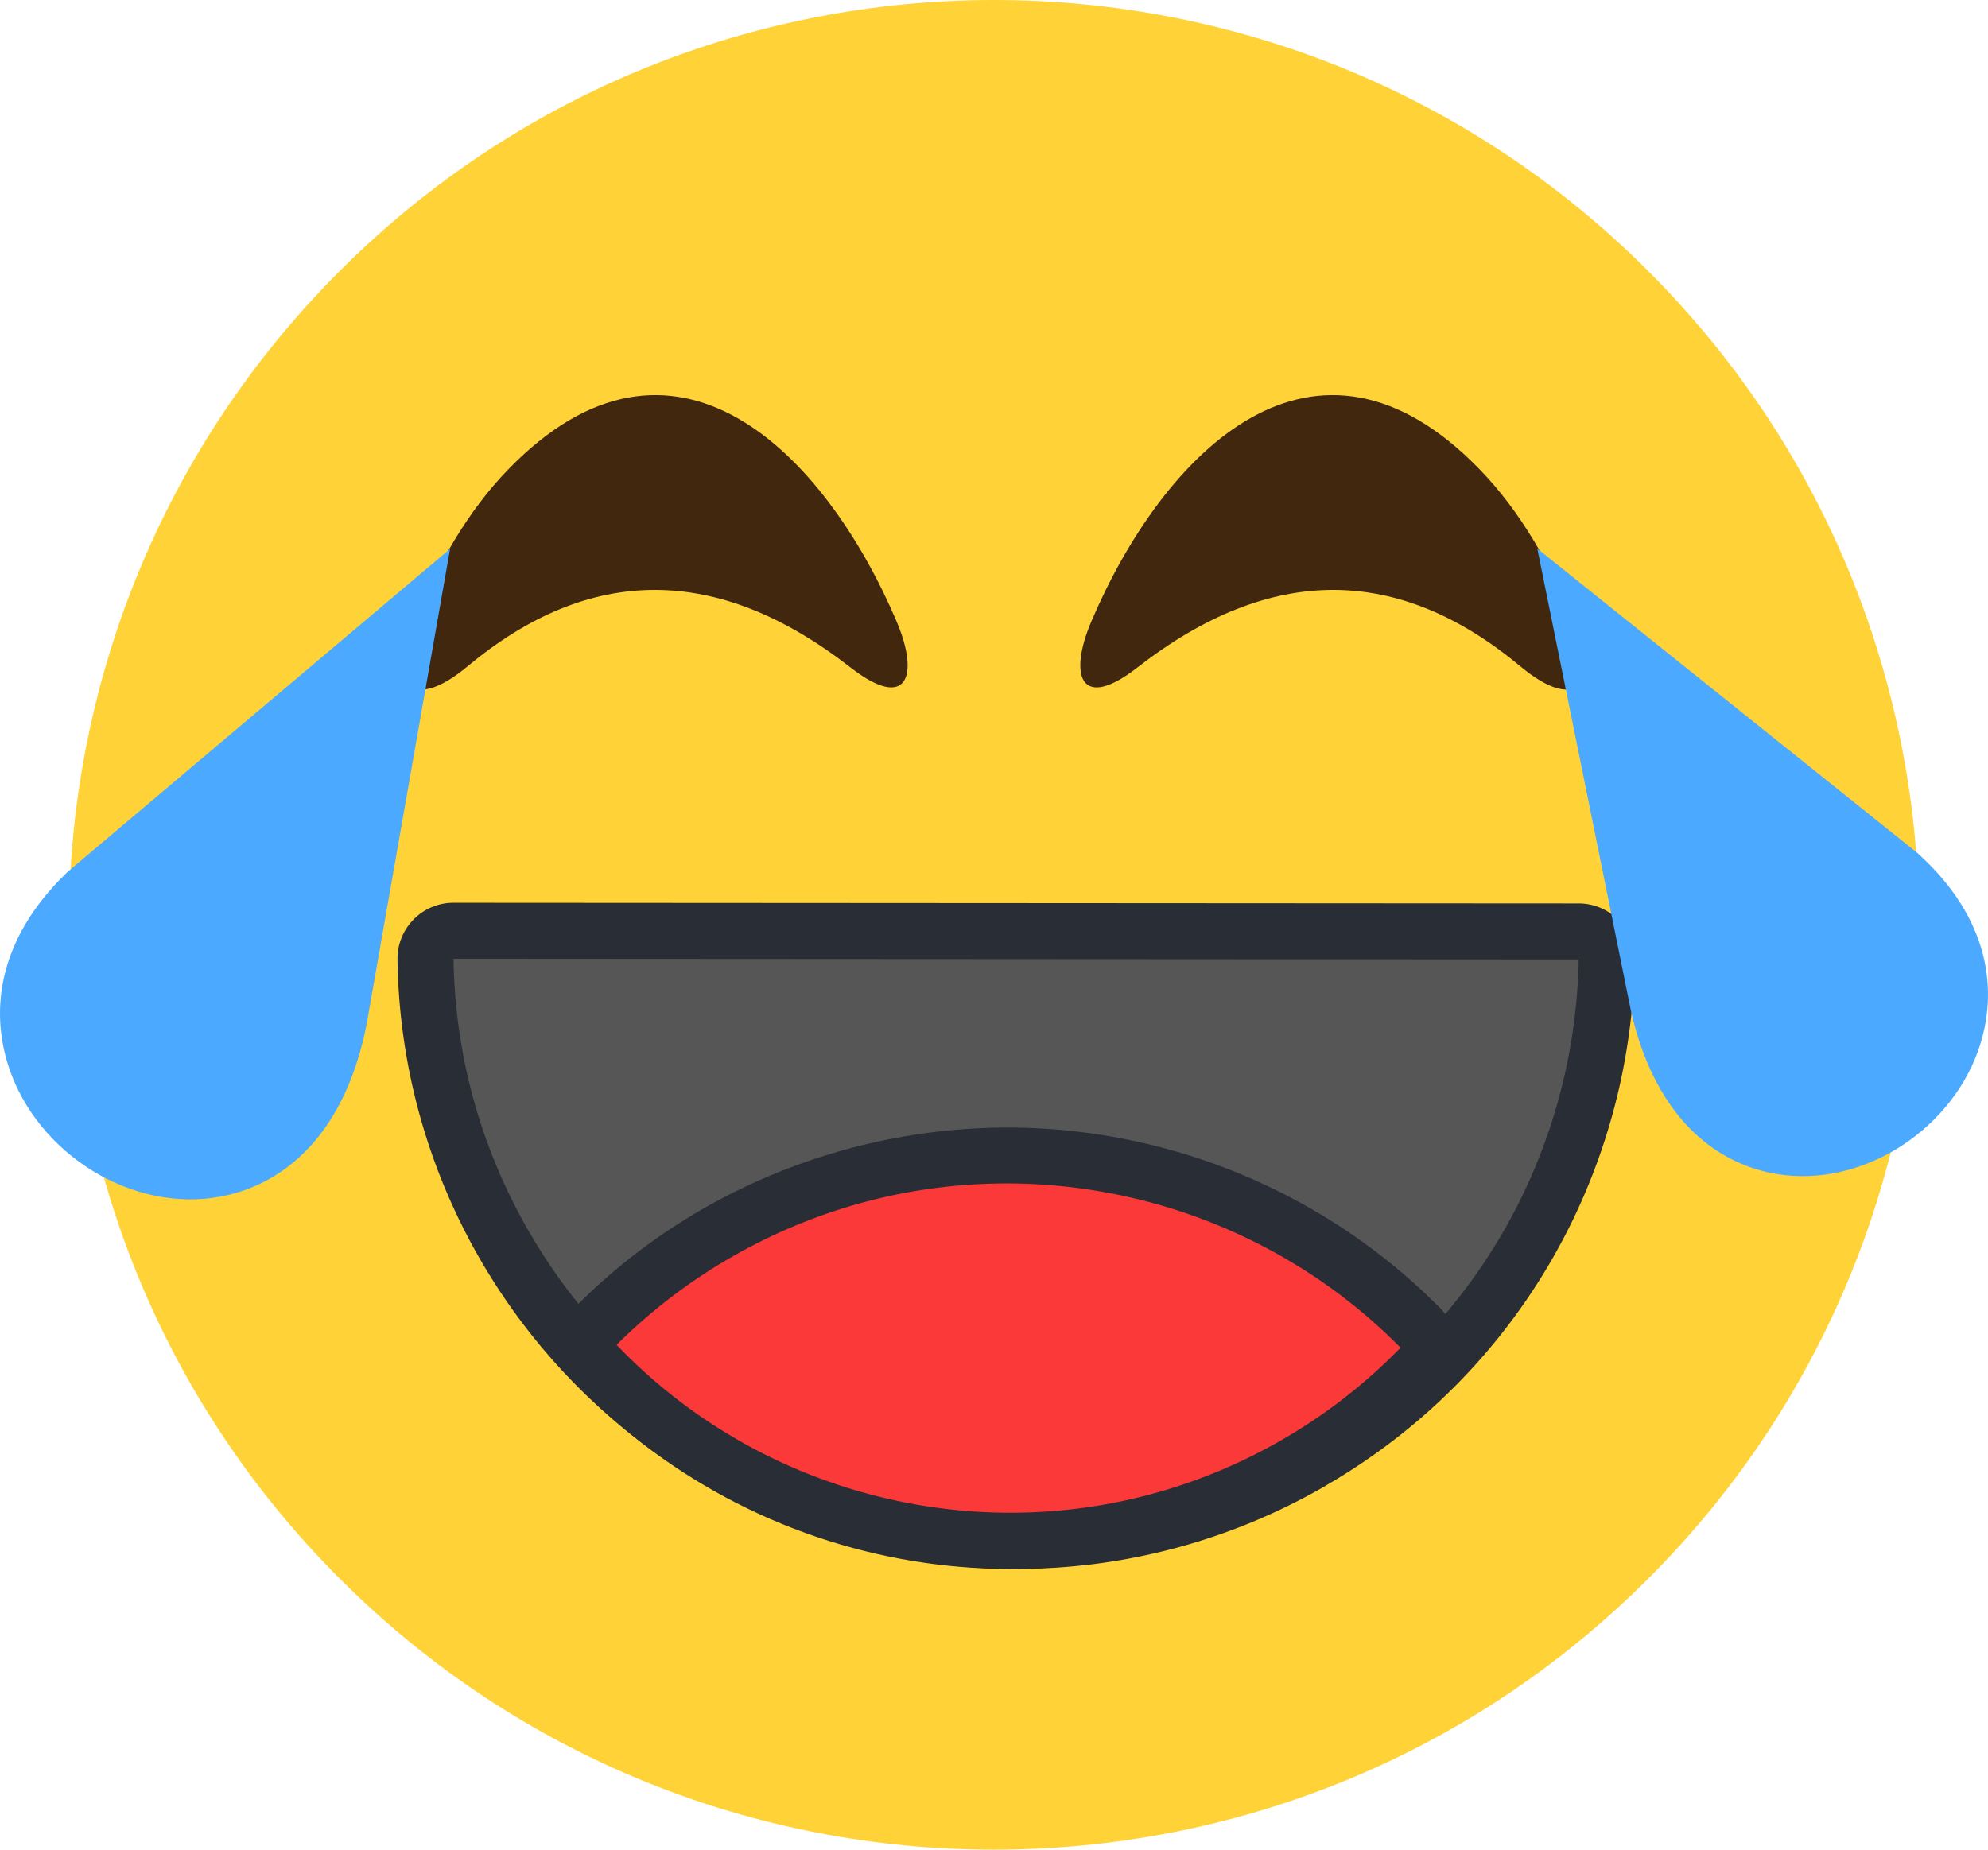
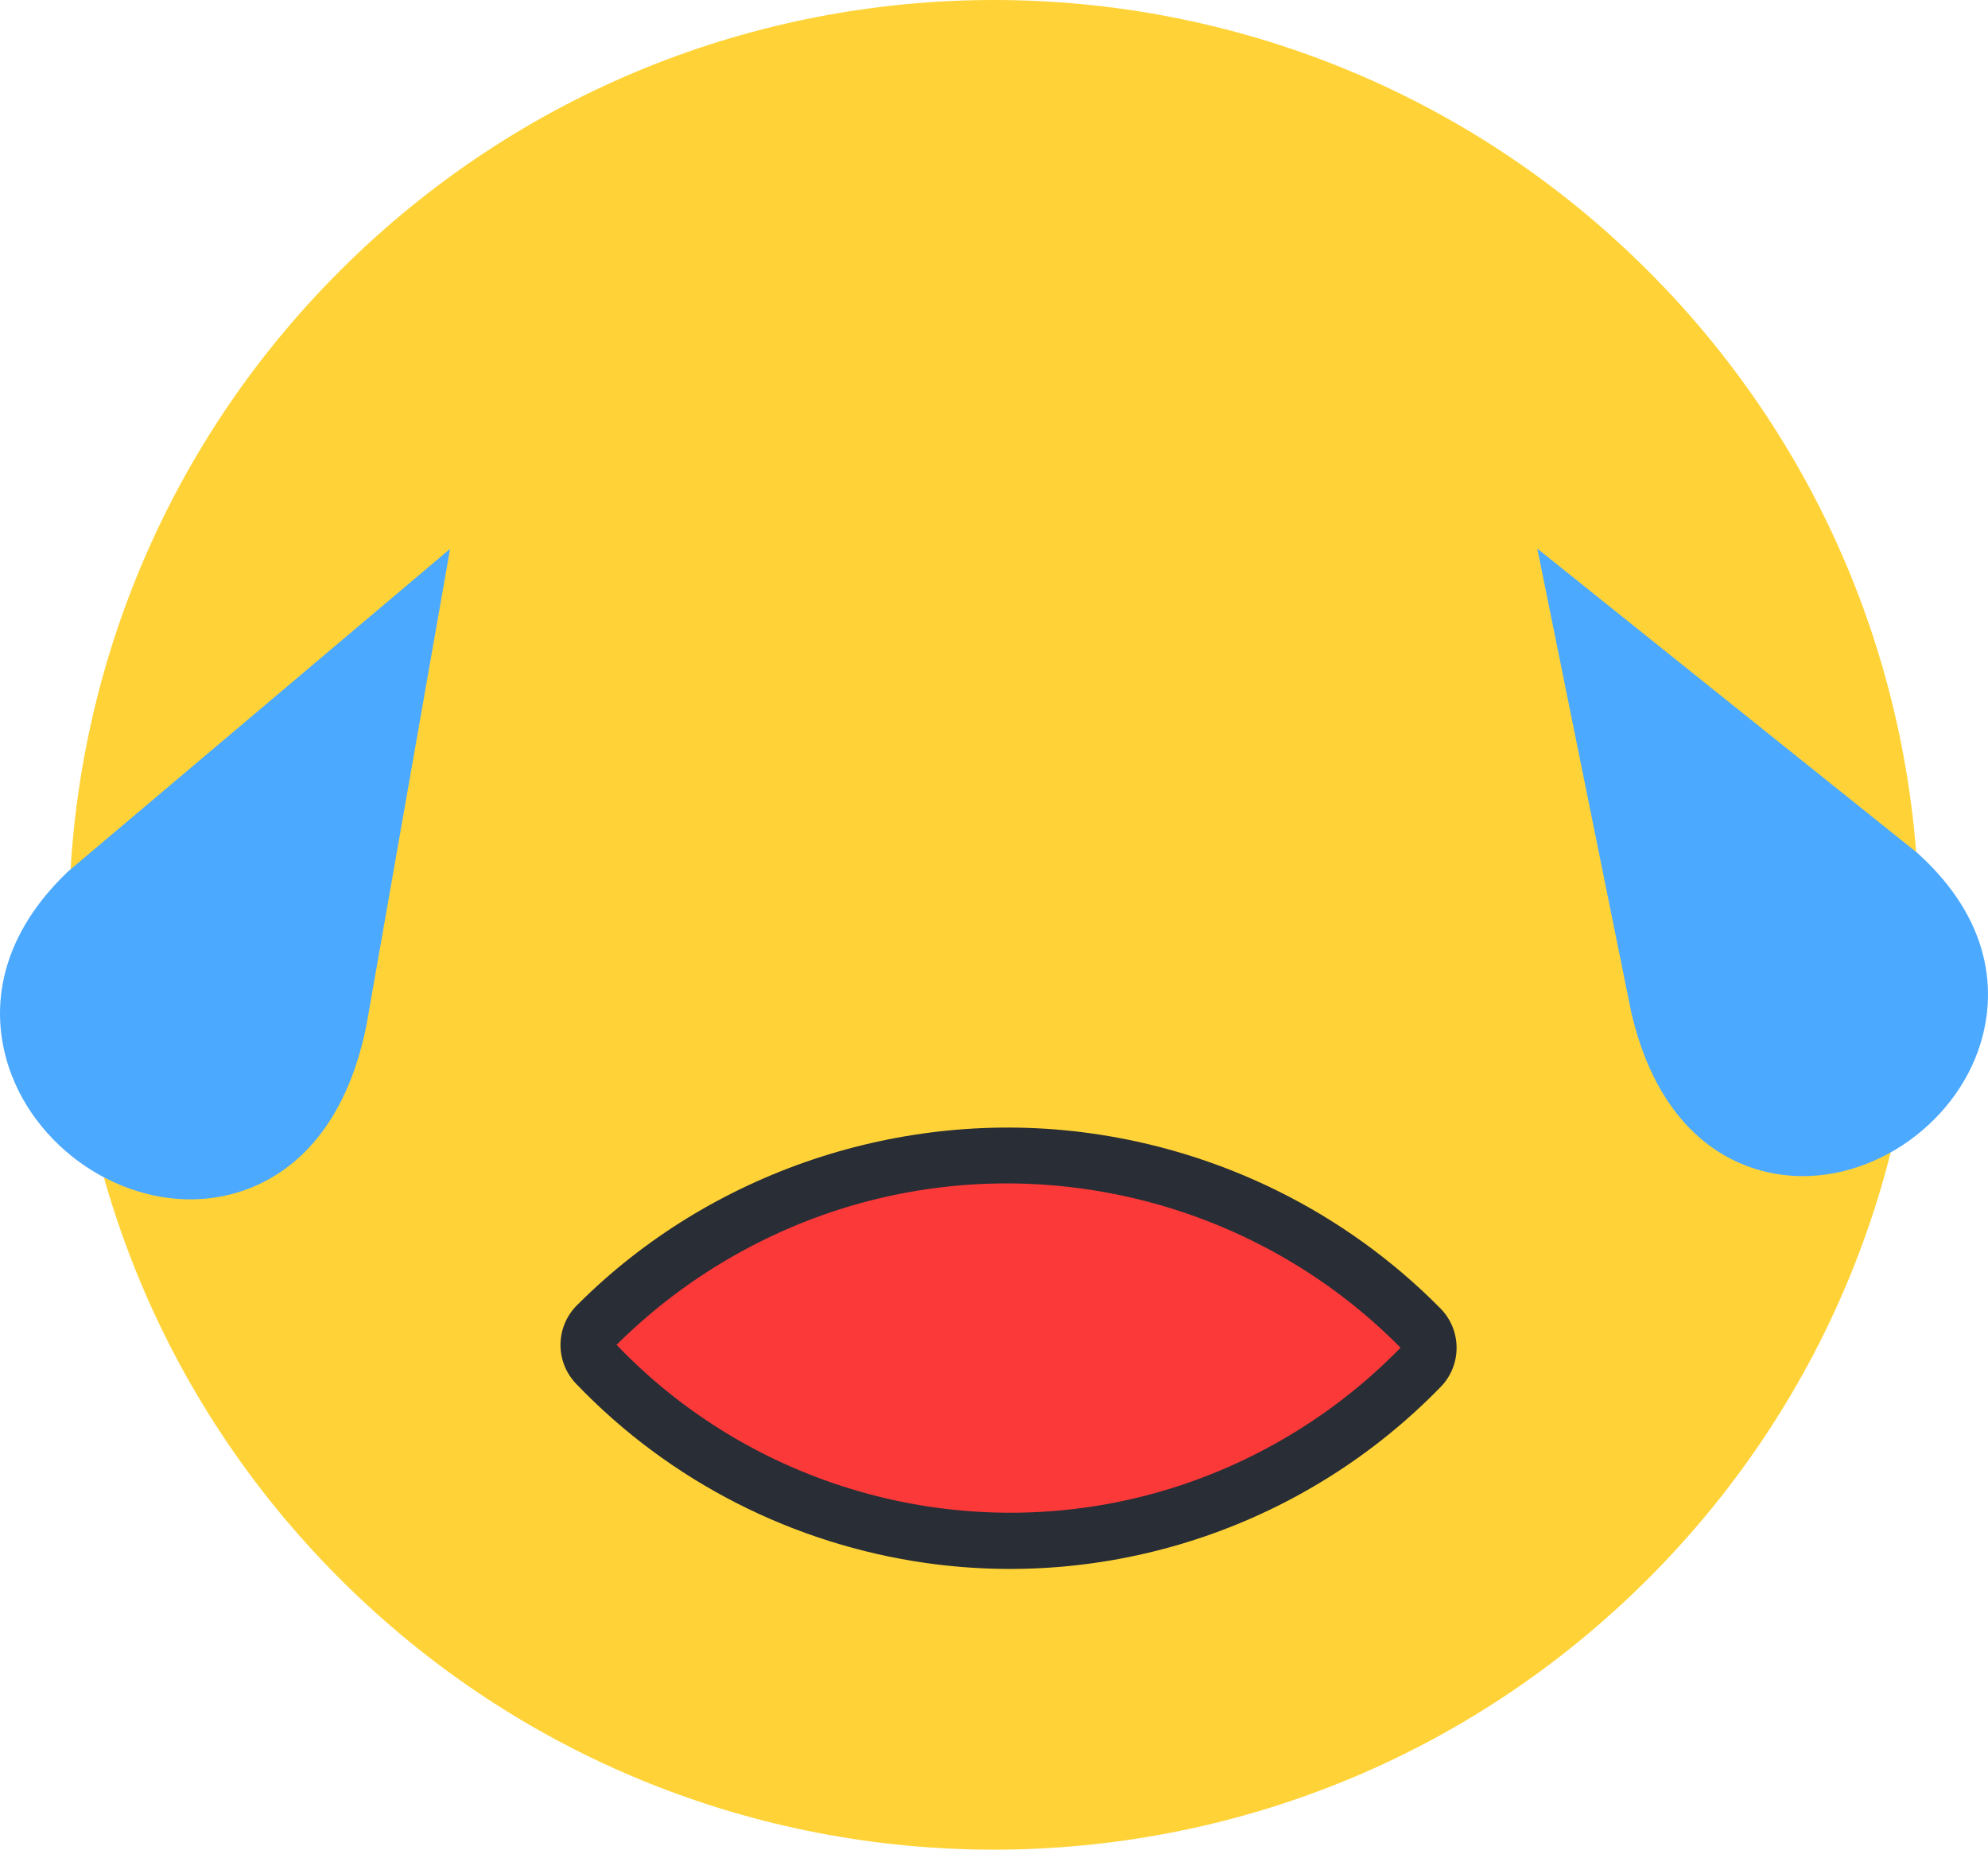
<svg xmlns="http://www.w3.org/2000/svg" shape-rendering="geometricPrecision" text-rendering="geometricPrecision" image-rendering="optimizeQuality" fill-rule="evenodd" clip-rule="evenodd" viewBox="0 0 512 476.484">
  <path fill="#FFD337" d="M87.53 69.779c93.039-93.039 243.885-93.039 336.924 0 93.04 93.04 93.039 243.886 0 336.925-93.039 93.039-243.885 93.039-336.924 0-93.039-93.039-93.039-243.885 0-336.925z" />
-   <path fill="#292D35" fill-rule="nonzero" d="M421 247.385c-.475 27.531-8.078 54.585-22.043 78.317-13.487 22.922-32.916 42.784-57.595 57.044l.014.024c-38.125 22.012-81.547 26.493-120.921 15.946-54.906-14.712-97.432-57.405-112.388-111.55a158.772 158.772 0 01-5.694-40.013c-.092-7.966 6.291-14.504 14.258-14.595l289.943.173c7.966 0 14.426 6.46 14.426 14.426v.228z" />
-   <path fill="#565656" d="M406.575 247.157c-.851 49.189-26.733 96.721-72.441 123.11-69.3 40.011-157.913 16.267-197.923-53.033-12.806-22.181-19.071-46.34-19.411-70.25l289.775.173z" />
  <path fill="#292D35" fill-rule="nonzero" d="M371.035 357.285c-34.493 35.46-83.831 52.299-132.664 45.336-33.752-4.811-65.692-20.732-90.04-46.2-5.497-5.781-5.27-14.928.511-20.425 34.134-34.134 83.346-50.605 131.344-44.148 33.898 4.558 66.06 20.142 90.809 45.223 5.523 5.615 5.516 14.605.04 20.214z" />
  <path fill="#FB3939" d="M360.699 347.17a140.306 140.306 0 01-30.488 23.709c-57.116 32.976-127.779 21.196-171.412-24.444a142.574 142.574 0 0129.373-22.475c57.329-33.099 128.102-21.804 172.527 23.21z" />
-   <path fill="#40270E" d="M292.956 171.93c34.402-26.777 67.264-26.377 98.595-.293 14.124 11.758 20.408 5.195 14.028-10.782-6.345-15.885-14.309-29.405-24.39-39.824-42.576-44.002-81.487-4.691-100.115 39.047-5.949 13.964-2.855 23.324 11.882 11.852zm-73.927 0c-34.404-26.777-67.264-26.377-98.595-.293-14.124 11.758-20.408 5.195-14.03-10.782 6.345-15.885 14.311-29.405 24.393-39.824 42.573-44.002 81.486-4.691 100.114 39.047 5.947 13.964 2.855 23.324-11.882 11.852z" />
  <path fill="#4BA9FF" d="M110.238 173.731l-15.855 90.345c-5.305 26.514-19.385 39.704-35.186 43.653-11.454 2.862-23.517.595-33.682-5.129-9.95-5.608-18.258-14.659-22.458-25.503-6.132-15.832-3.823-34.973 14.152-52.302l.558-.51 98.149-82.897-5.678 32.343zM419.989 260.127l-24.063-118.802 97.787 78.317.559.513c17.973 16.443 20.716 35.039 15.146 50.617-3.804 10.637-11.681 19.657-21.261 25.389-9.763 5.841-21.47 8.357-32.708 5.86-15.511-3.453-29.576-15.937-35.413-41.616l-.047-.278z" />
</svg>